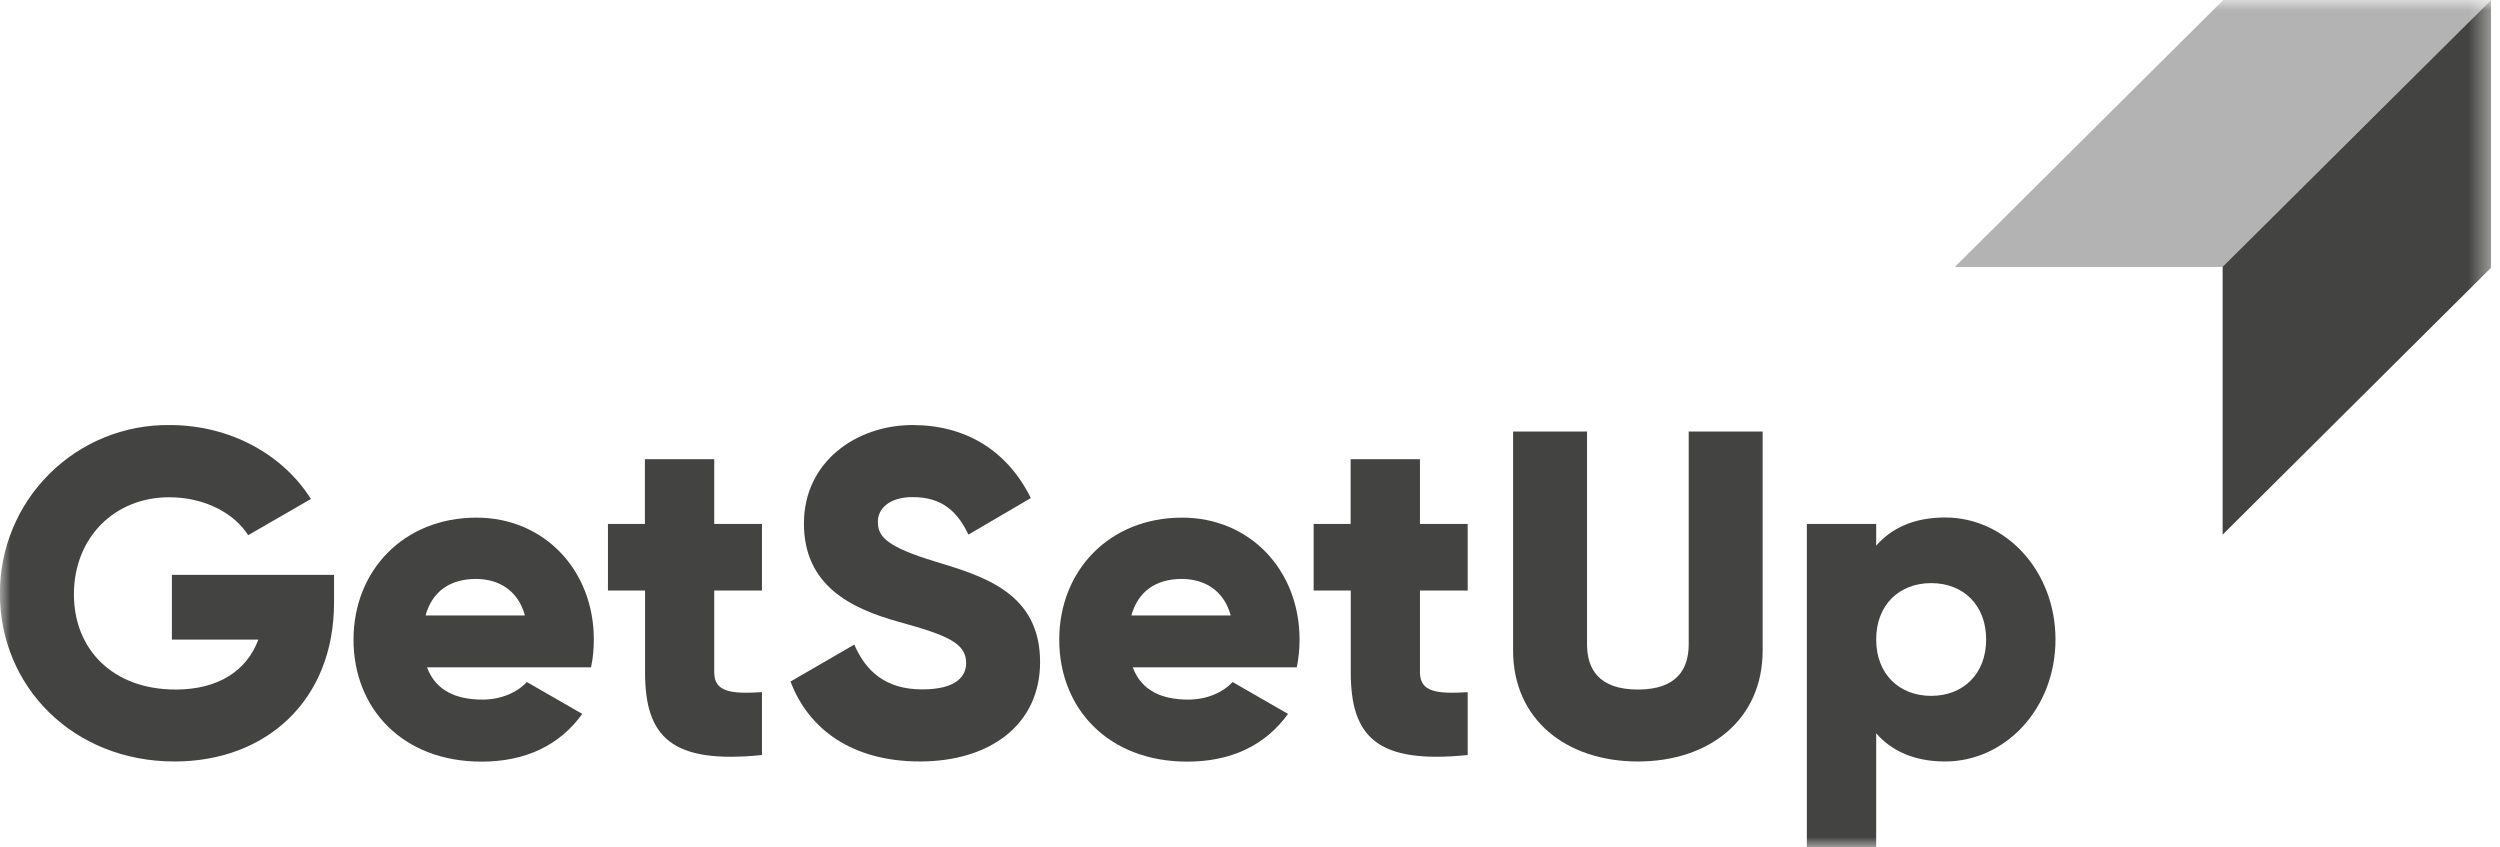
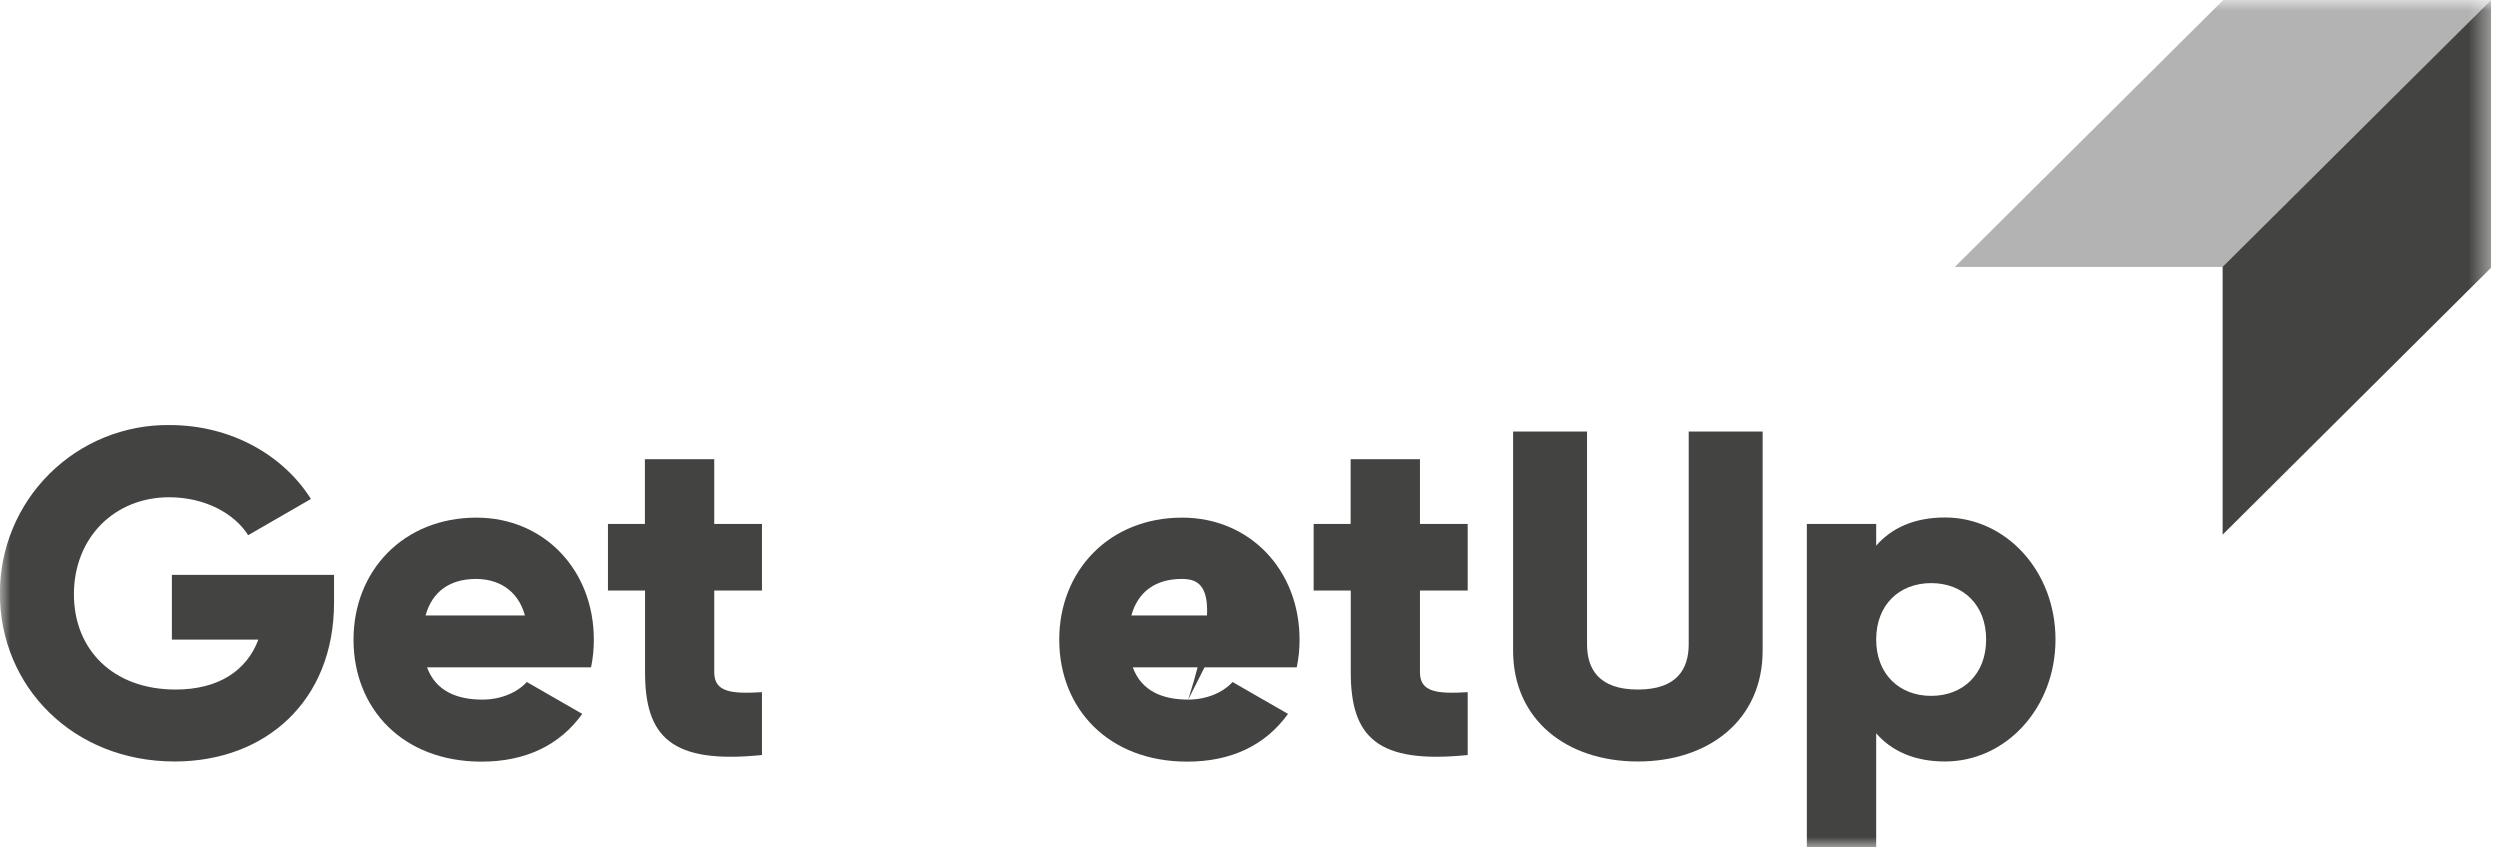
<svg xmlns="http://www.w3.org/2000/svg" width="118" height="40" viewBox="0 0 118 40" fill="none">
  <g clip-path="url(#clip0_2256_6015)">
    <mask id="mask0_2256_6015" style="mask-type:luminance" maskUnits="userSpaceOnUse" x="0" y="0" width="118" height="40">
      <path d="M117.577 0H0V40H117.577V0Z" fill="white" />
    </mask>
    <g mask="url(#mask0_2256_6015)">
      <path d="M117.577 0H104.939L92.269 12.598H104.908L117.577 0Z" fill="#B3B3B3" />
      <path d="M117.577 12.638V0L104.908 12.593V25.236L117.577 12.638Z" fill="#434341" />
      <path d="M15.767 28.438C15.767 33.104 12.517 35.942 8.242 35.942C3.443 35.942 -0.004 32.403 -0.004 28.025C-0.01 26.974 0.194 25.932 0.595 24.961C0.995 23.989 1.586 23.107 2.331 22.366C3.076 21.625 3.961 21.039 4.935 20.644C5.909 20.248 6.951 20.05 8.002 20.062C10.924 20.062 13.389 21.502 14.676 23.552L11.713 25.261C11.08 24.257 9.706 23.471 7.983 23.471C5.409 23.471 3.489 25.37 3.489 28.052C3.489 30.649 5.322 32.546 8.289 32.546C10.318 32.546 11.648 31.651 12.194 30.19H8.113V27.133H15.767V28.438Z" fill="#434341" />
      <path d="M22.774 33.021C23.668 33.021 24.431 32.67 24.865 32.19L27.483 33.696C26.415 35.18 24.801 35.949 22.729 35.949C18.998 35.949 16.686 33.441 16.686 30.191C16.686 26.94 19.043 24.432 22.489 24.432C25.673 24.432 28.029 26.897 28.029 30.191C28.03 30.63 27.987 31.068 27.898 31.498H20.156C20.571 32.626 21.573 33.021 22.774 33.021ZM24.777 29.05C24.428 27.785 23.446 27.326 22.465 27.326C21.221 27.326 20.392 27.938 20.087 29.05H24.777Z" fill="#434341" />
      <path d="M33.712 27.872V31.733C33.712 32.67 34.517 32.758 35.965 32.67V35.637C31.69 36.073 30.446 34.787 30.446 31.733V27.872H28.695V24.731H30.439V21.674H33.712V24.731H35.965V27.872H33.712Z" fill="#434341" />
-       <path d="M37.312 32.169L40.323 30.424C40.868 31.69 41.806 32.539 43.529 32.539C45.187 32.539 45.602 31.884 45.602 31.296C45.602 30.358 44.728 29.988 42.439 29.355C40.149 28.723 37.945 27.632 37.945 24.709C37.945 21.785 40.432 20.062 43.071 20.062C45.579 20.062 47.542 21.262 48.656 23.508L45.711 25.233C45.187 24.141 44.468 23.463 43.071 23.463C41.98 23.463 41.435 24.009 41.435 24.62C41.435 25.318 41.806 25.798 44.183 26.517C46.496 27.215 49.092 28.023 49.092 31.251C49.092 34.197 46.736 35.941 43.42 35.941C40.213 35.942 38.164 34.415 37.312 32.169Z" fill="#434341" />
-       <path d="M56.084 33.021C56.977 33.021 57.742 32.67 58.176 32.19L60.794 33.696C59.725 35.18 58.11 35.949 56.038 35.949C52.308 35.949 49.996 33.441 49.996 30.191C49.996 26.94 52.352 24.432 55.798 24.432C58.984 24.432 61.339 26.897 61.339 30.191C61.341 30.63 61.297 31.068 61.207 31.498H53.467C53.88 32.626 54.884 33.021 56.084 33.021ZM58.091 29.05C57.742 27.785 56.76 27.326 55.779 27.326C54.535 27.326 53.706 27.938 53.401 29.05H58.091Z" fill="#434341" />
+       <path d="M56.084 33.021C56.977 33.021 57.742 32.67 58.176 32.19L60.794 33.696C59.725 35.18 58.11 35.949 56.038 35.949C52.308 35.949 49.996 33.441 49.996 30.191C49.996 26.94 52.352 24.432 55.798 24.432C58.984 24.432 61.339 26.897 61.339 30.191C61.341 30.63 61.297 31.068 61.207 31.498H53.467C53.88 32.626 54.884 33.021 56.084 33.021ZC57.742 27.785 56.76 27.326 55.779 27.326C54.535 27.326 53.706 27.938 53.401 29.05H58.091Z" fill="#434341" />
      <path d="M67.022 27.872V31.733C67.022 32.67 67.827 32.758 69.275 32.67V35.637C65 36.073 63.756 34.787 63.756 31.733V27.872H62.004V24.731H63.75V21.674H67.022V24.731H69.275V27.872H67.022Z" fill="#434341" />
      <path d="M71.418 30.707V20.368H74.908V30.409C74.908 31.564 75.453 32.546 77.308 32.546C79.163 32.546 79.707 31.564 79.707 30.409V20.368H83.197V30.707C83.197 33.979 80.668 35.942 77.308 35.942C73.949 35.942 71.418 33.979 71.418 30.707Z" fill="#434341" />
      <path d="M97.019 30.184C97.019 33.434 94.663 35.942 91.806 35.942C90.345 35.942 89.275 35.44 88.556 34.612V40H85.283V24.731H88.556V25.756C89.275 24.927 90.345 24.425 91.806 24.425C94.663 24.425 97.019 26.934 97.019 30.184ZM93.746 30.184C93.746 28.547 92.657 27.523 91.151 27.523C89.645 27.523 88.556 28.547 88.556 30.184C88.556 31.82 89.647 32.845 91.151 32.845C92.655 32.845 93.746 31.82 93.746 30.184Z" fill="#434341" />
    </g>
  </g>
  <defs>
    <clipPath id="clip0_2256_6015">
      <rect width="118" height="40" fill="white" />
    </clipPath>
  </defs>
</svg>